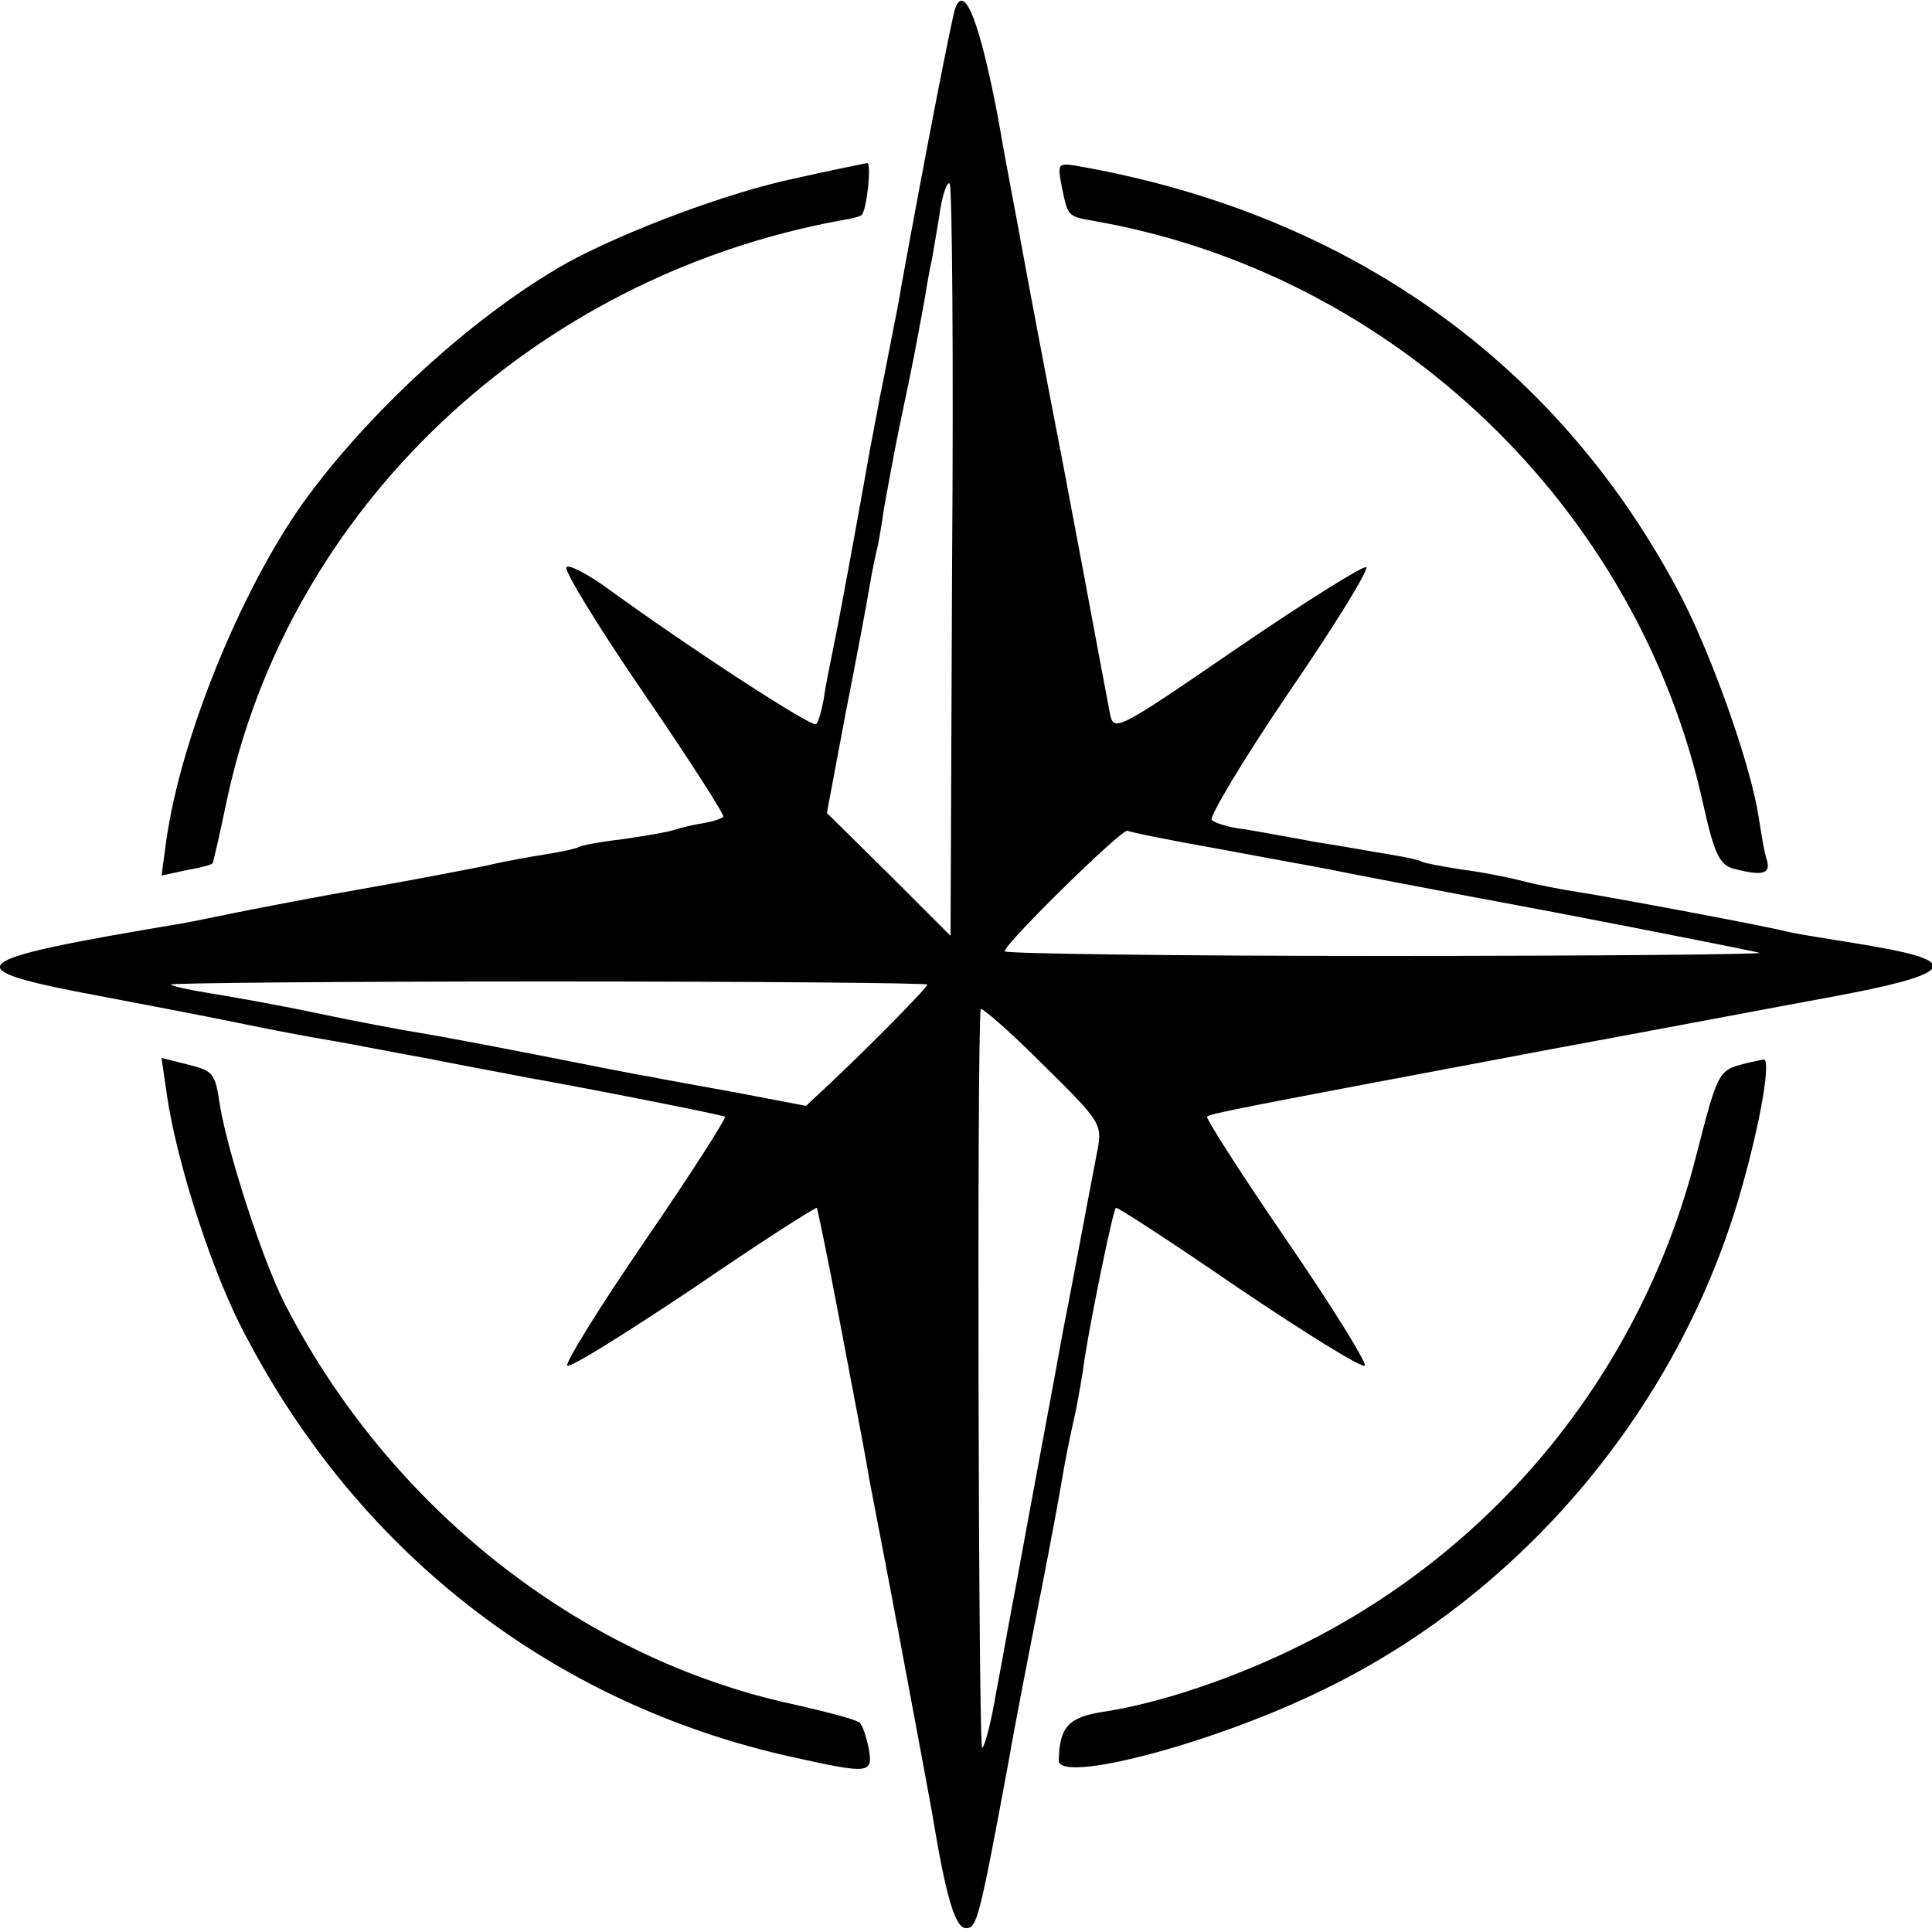
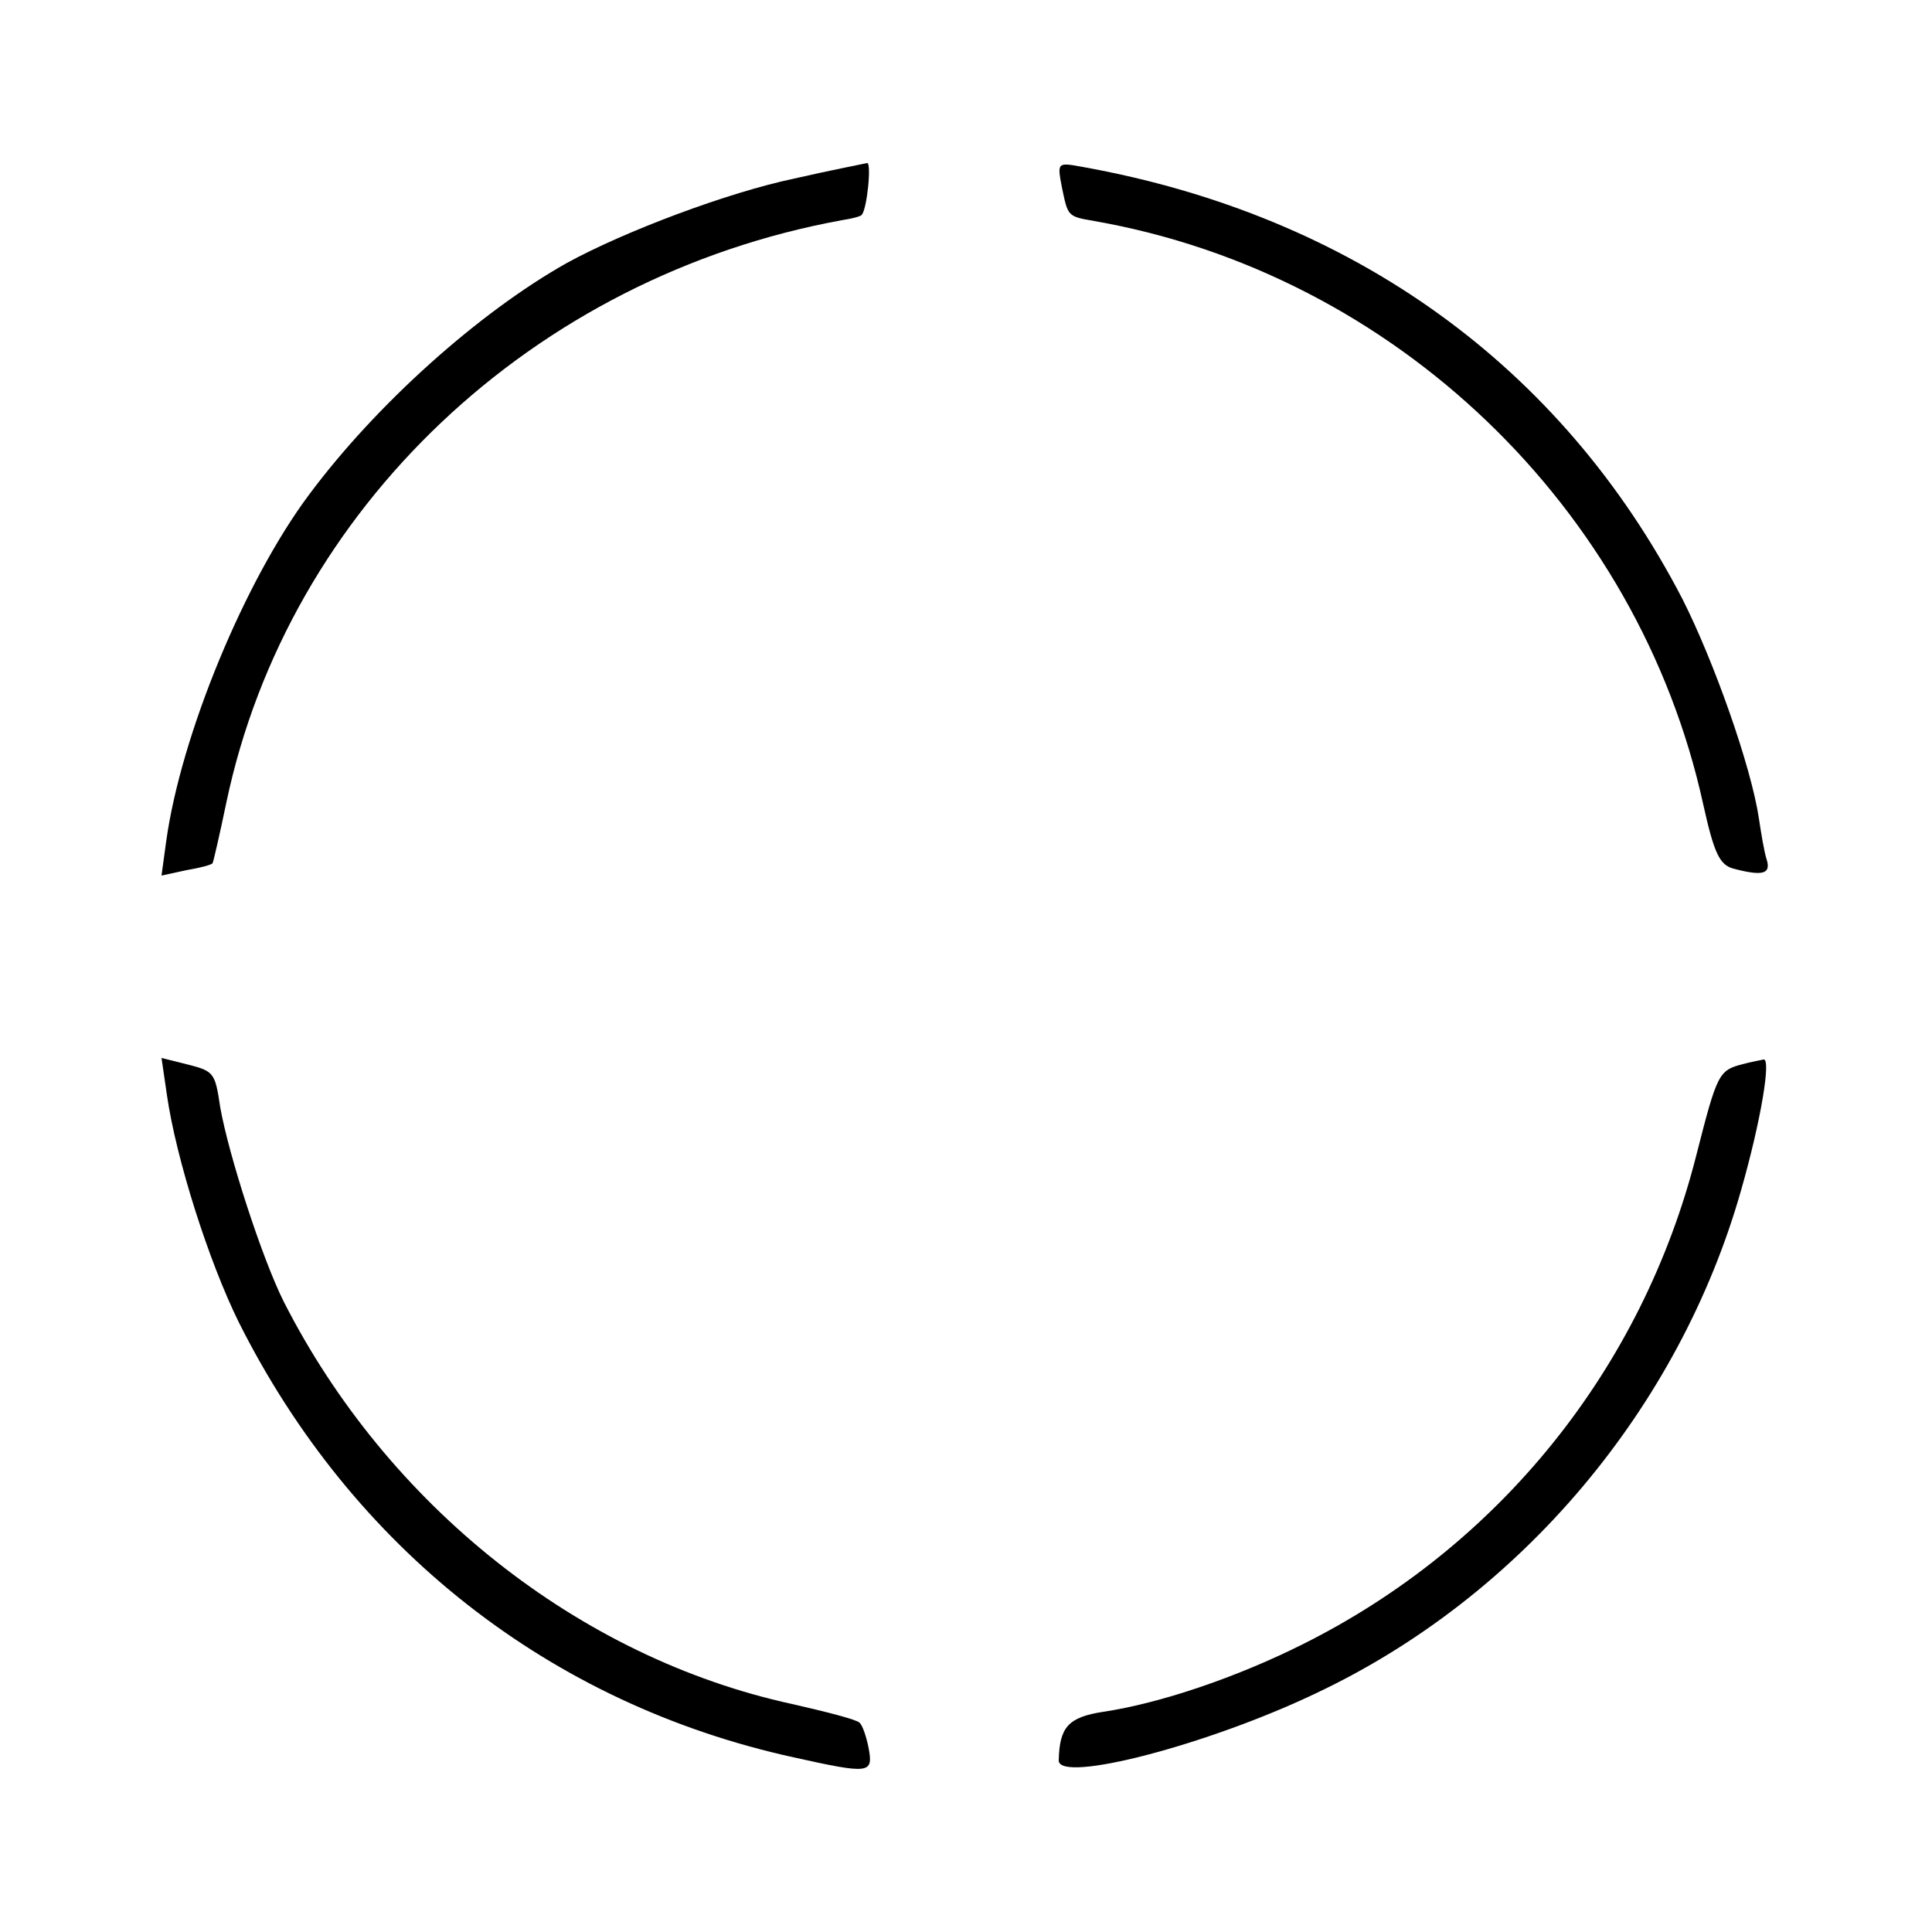
<svg xmlns="http://www.w3.org/2000/svg" version="1.0" width="250pt" height="250pt" viewBox="0 0 250 250" preserveAspectRatio="xMidYMid meet">
  <g transform="translate(0,250) scale(0.1,-0.1)" fill="#000000" stroke="none">
-     <path d="M1236 2489 c-4 -11 -37 -179 -70 -361 -2 -15 -12 -63 -20 -105 -9 -43 -17 -89 -20 -103 -13 -74 -38 -211 -46 -250 -5 -25 -12 -58 -14 -74 -3 -16 -7 -31 -10 -33 -5 -5 -163 98 -269 175 -26 19 -51 32 -54 28 -4 -3 41 -77 100 -163 59 -86 105 -158 103 -160 -2 -2 -13 -6 -25 -8 -13 -2 -30 -6 -39 -9 -9 -3 -39 -8 -67 -12 -27 -3 -53 -8 -56 -10 -3 -2 -21 -6 -40 -9 -19 -3 -54 -9 -79 -15 -25 -5 -97 -19 -160 -30 -63 -11 -135 -25 -160 -30 -25 -5 -58 -12 -75 -15 -287 -48 -298 -58 -105 -94 63 -12 147 -28 185 -36 39 -8 86 -17 105 -20 19 -3 80 -15 135 -25 55 -11 111 -21 125 -24 90 -16 256 -49 258 -51 2 -2 -44 -74 -103 -160 -59 -86 -104 -159 -101 -162 3 -4 76 42 163 100 86 59 158 105 160 104 1 -2 14 -64 28 -138 32 -169 34 -178 40 -214 3 -16 22 -113 41 -215 19 -102 37 -198 40 -215 18 -110 30 -150 44 -150 14 0 17 10 55 215 9 52 28 149 41 215 13 66 26 136 29 155 3 19 10 53 15 75 5 22 11 58 14 80 8 51 36 189 40 192 1 2 73 -45 159 -104 86 -58 160 -104 163 -100 3 3 -42 76 -101 162 -59 86 -105 158 -103 160 3 4 40 11 438 86 146 27 315 59 375 70 145 27 162 43 68 61 -26 5 -64 11 -83 14 -19 3 -42 7 -50 9 -17 5 -218 43 -270 51 -19 3 -51 9 -70 14 -19 5 -55 12 -80 15 -24 4 -47 8 -50 10 -3 2 -21 6 -40 9 -19 3 -62 11 -95 16 -33 6 -76 14 -95 17 -19 2 -38 8 -42 12 -4 3 40 77 99 164 59 86 104 159 101 163 -3 3 -78 -44 -166 -104 -159 -109 -161 -110 -166 -84 -3 15 -19 101 -36 192 -17 91 -35 185 -40 210 -7 36 -27 141 -44 234 -1 6 -13 67 -25 136 -23 120 -43 173 -55 139z m-4 -718 l-2 -482 -80 80 -80 79 24 128 c14 71 28 145 31 164 3 19 8 42 10 50 2 8 6 32 9 53 4 21 13 73 22 115 18 85 18 88 30 152 4 25 8 47 9 50 1 3 5 29 10 58 4 30 11 49 14 44 3 -6 5 -227 3 -491z m348 -370 c63 -12 126 -23 140 -26 14 -3 144 -28 289 -55 146 -28 266 -52 268 -53 2 -2 -218 -4 -487 -4 -270 0 -490 3 -490 6 0 10 153 160 159 156 4 -2 58 -13 121 -24z m-380 -175 c0 -4 -72 -77 -127 -129 l-30 -28 -89 17 c-49 9 -100 18 -114 21 -14 2 -79 15 -145 28 -66 13 -136 26 -155 29 -19 3 -78 14 -130 25 -52 11 -115 22 -140 26 -25 4 -47 9 -49 11 -2 2 217 4 487 4 271 0 492 -2 492 -4z m219 -220 c-12 -62 -37 -197 -44 -231 -7 -40 -43 -231 -60 -325 -8 -41 -19 -104 -26 -140 -6 -36 -14 -68 -18 -72 -5 -6 -7 921 -2 956 0 4 36 -27 79 -70 79 -78 79 -78 71 -118z" />
    <path d="M1028 2269 c-86 -18 -219 -68 -294 -109 -114 -64 -247 -183 -334 -300 -83 -111 -166 -311 -185 -449 l-6 -44 32 7 c18 3 33 7 34 9 1 1 9 36 18 79 80 380 397 680 796 753 13 2 25 5 26 7 7 7 13 68 7 67 -4 -1 -46 -9 -94 -20z" />
    <path d="M1374 2258 c8 -38 7 -38 42 -44 388 -68 704 -371 788 -755 14 -63 21 -78 39 -83 38 -10 49 -7 43 12 -3 9 -7 33 -10 53 -10 67 -58 203 -99 284 -156 301 -426 496 -776 559 -33 6 -33 6 -27 -26z" />
    <path d="M216 1083 c12 -83 54 -215 93 -294 147 -293 403 -494 718 -563 99 -22 103 -21 97 12 -3 15 -8 30 -12 33 -4 4 -43 14 -87 24 -276 60 -524 257 -658 521 -28 56 -71 189 -82 251 -7 47 -8 47 -48 57 l-28 7 7 -48z" />
    <path d="M2255 1123 c-31 -8 -33 -12 -60 -118 -70 -276 -255 -506 -510 -633 -86 -43 -184 -76 -257 -87 -46 -7 -57 -20 -58 -63 0 -30 193 20 333 87 265 125 470 369 550 651 26 91 39 171 29 169 -4 -1 -16 -3 -27 -6z" />
  </g>
</svg>